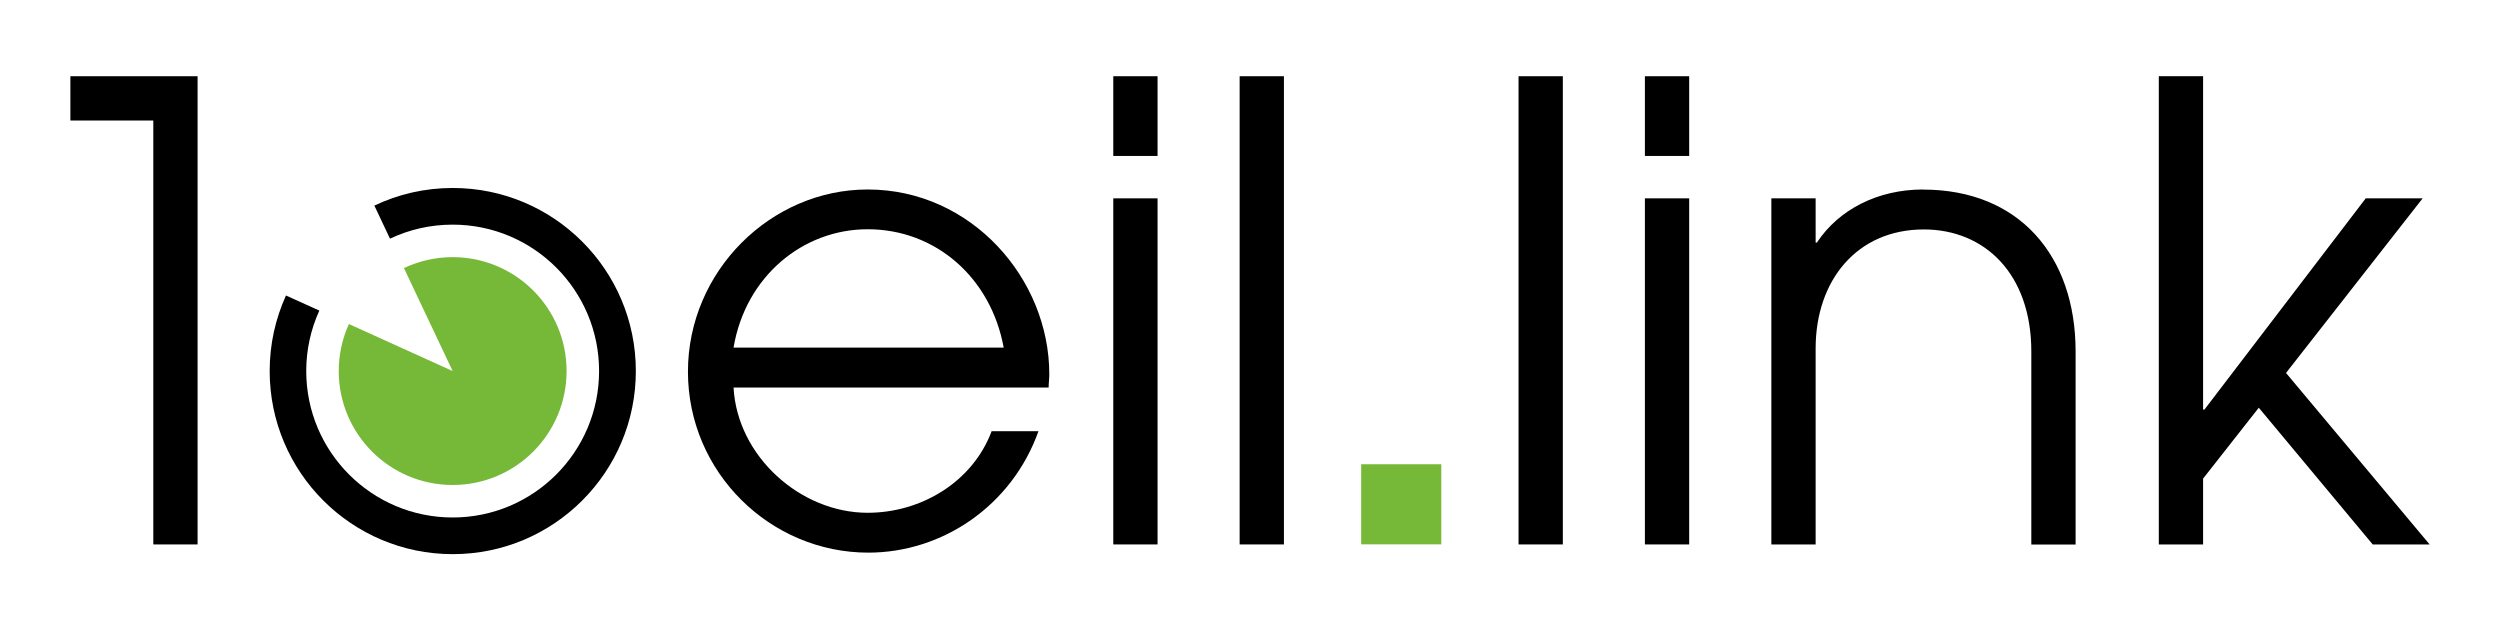
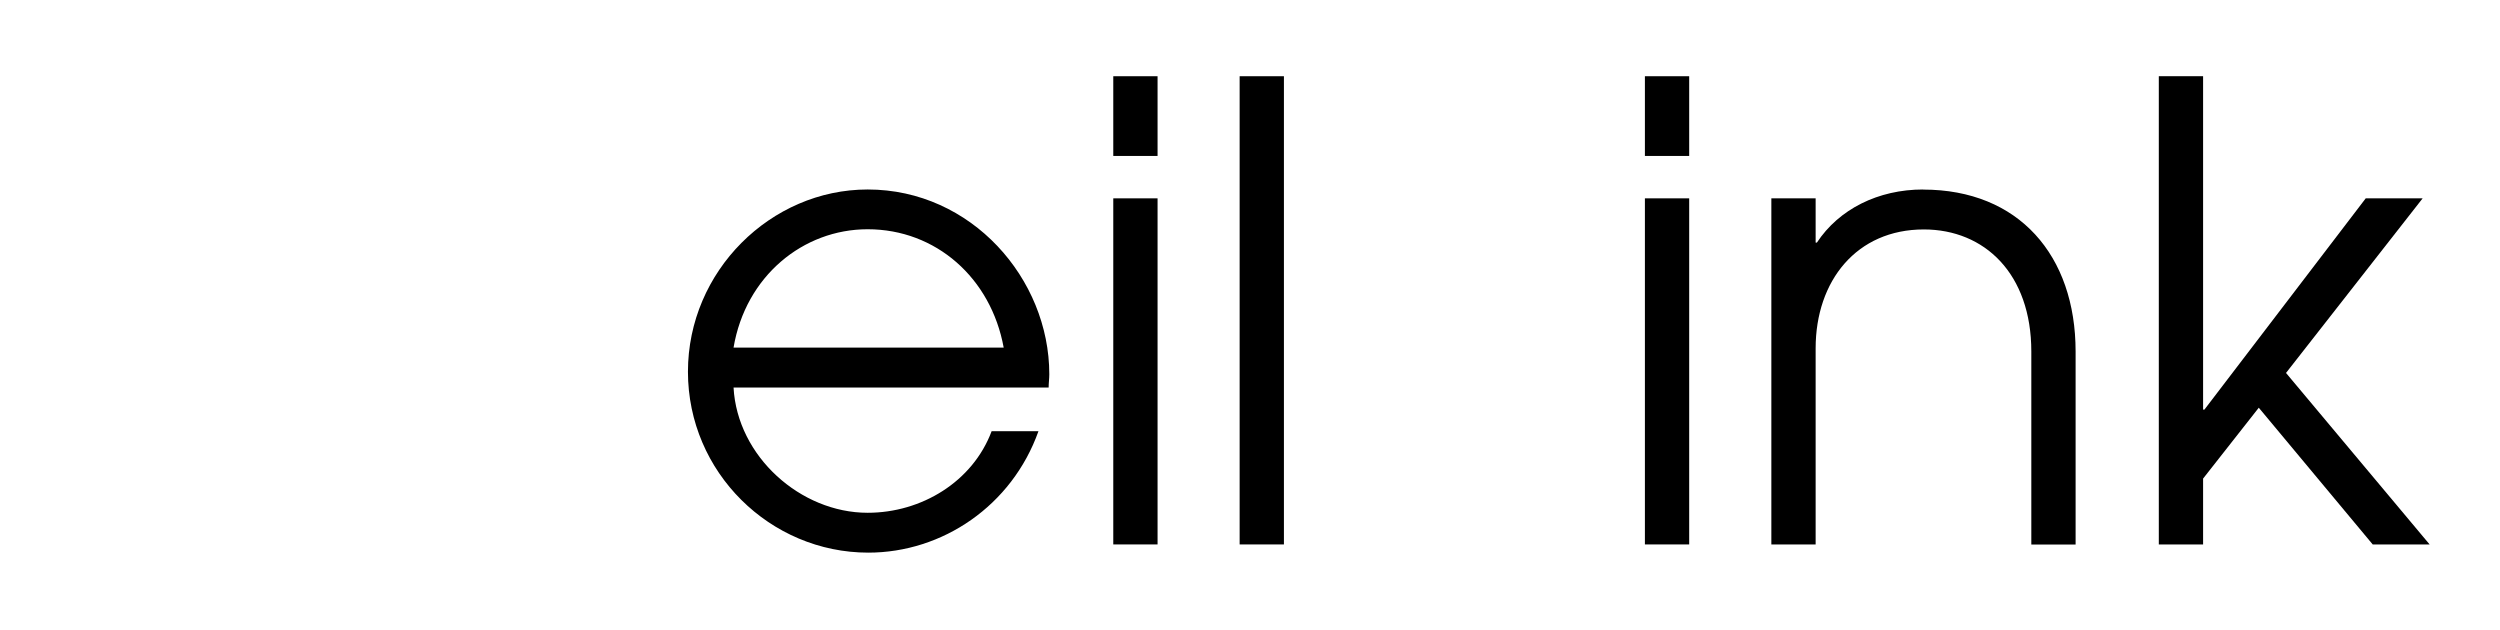
<svg xmlns="http://www.w3.org/2000/svg" id="Calque_1" version="1.1" viewBox="0 0 265.32 66.9">
  <defs>
    <style>
      .st0 {
        fill: #76b837;
      }
    </style>
  </defs>
-   <polygon points="7.47 12.79 16.27 12.79 16.27 57.78 20.97 57.78 20.97 8.09 7.47 8.09 7.47 12.79" />
  <path d="M92.08,20.11c-10.27,0-19.07,8.66-19.07,19.34s8.73,19.2,19.14,19.2c7.86,0,15.24-4.97,18.06-12.89h-4.97c-2.01,5.37-7.45,8.66-13.16,8.66-7.12,0-13.83-5.98-14.23-13.29h33.44c0-.47.07-.94.07-1.41,0-10.14-8.26-19.61-19.27-19.61ZM77.85,36.89c1.28-7.59,7.39-12.56,14.23-12.56,7.25,0,13.09,5.17,14.44,12.56h-28.67Z" />
  <rect x="118.15" y="8.09" width="4.7" height="8.46" />
  <rect x="118.15" y="21.05" width="4.7" height="36.73" />
  <rect x="131.56" y="8.09" width="4.7" height="49.69" />
-   <path d="M48.04,19.95c-2.98,0-5.79.67-8.31,1.87l1.66,3.51c2.02-.96,4.27-1.49,6.65-1.49,8.59,0,15.54,6.96,15.54,15.54s-6.96,15.54-15.54,15.54-15.54-6.96-15.54-15.54c0-2.29.5-4.46,1.39-6.42l-3.54-1.6c-1.11,2.45-1.73,5.16-1.73,8.02,0,10.73,8.7,19.43,19.43,19.43s19.43-8.7,19.43-19.43-8.7-19.43-19.43-19.43Z" />
-   <path class="st0" d="M48.04,51.47c6.68,0,12.09-5.41,12.09-12.09s-5.41-12.09-12.09-12.09c-1.85,0-3.6.42-5.17,1.16l5.17,10.93-11.01-4.99c-.69,1.52-1.08,3.21-1.08,4.99,0,6.68,5.41,12.09,12.09,12.09Z" />
-   <rect x="161.16" y="8.09" width="4.7" height="49.69" />
  <rect x="174.57" y="8.09" width="4.7" height="8.46" />
  <rect x="174.57" y="21.05" width="4.7" height="36.73" />
  <path d="M204.1,20.11c-4.77,0-8.93,2.08-11.28,5.64h-.13v-4.7h-4.7v36.73h4.7v-20.81c0-7.18,4.36-12.62,11.48-12.62,6.45,0,11.41,4.7,11.41,12.96v20.48h4.7v-20.48c0-10.21-6.04-17.19-16.18-17.19Z" />
  <polygon points="242.61 39.58 257.11 21.05 251.07 21.05 233.95 43.47 233.81 43.47 233.81 8.09 229.11 8.09 229.11 57.78 233.81 57.78 233.81 50.79 239.72 43.27 251.81 57.78 257.85 57.78 242.61 39.58" />
-   <rect class="st0" x="144.46" y="49.27" width="8.5" height="8.5" />
</svg>